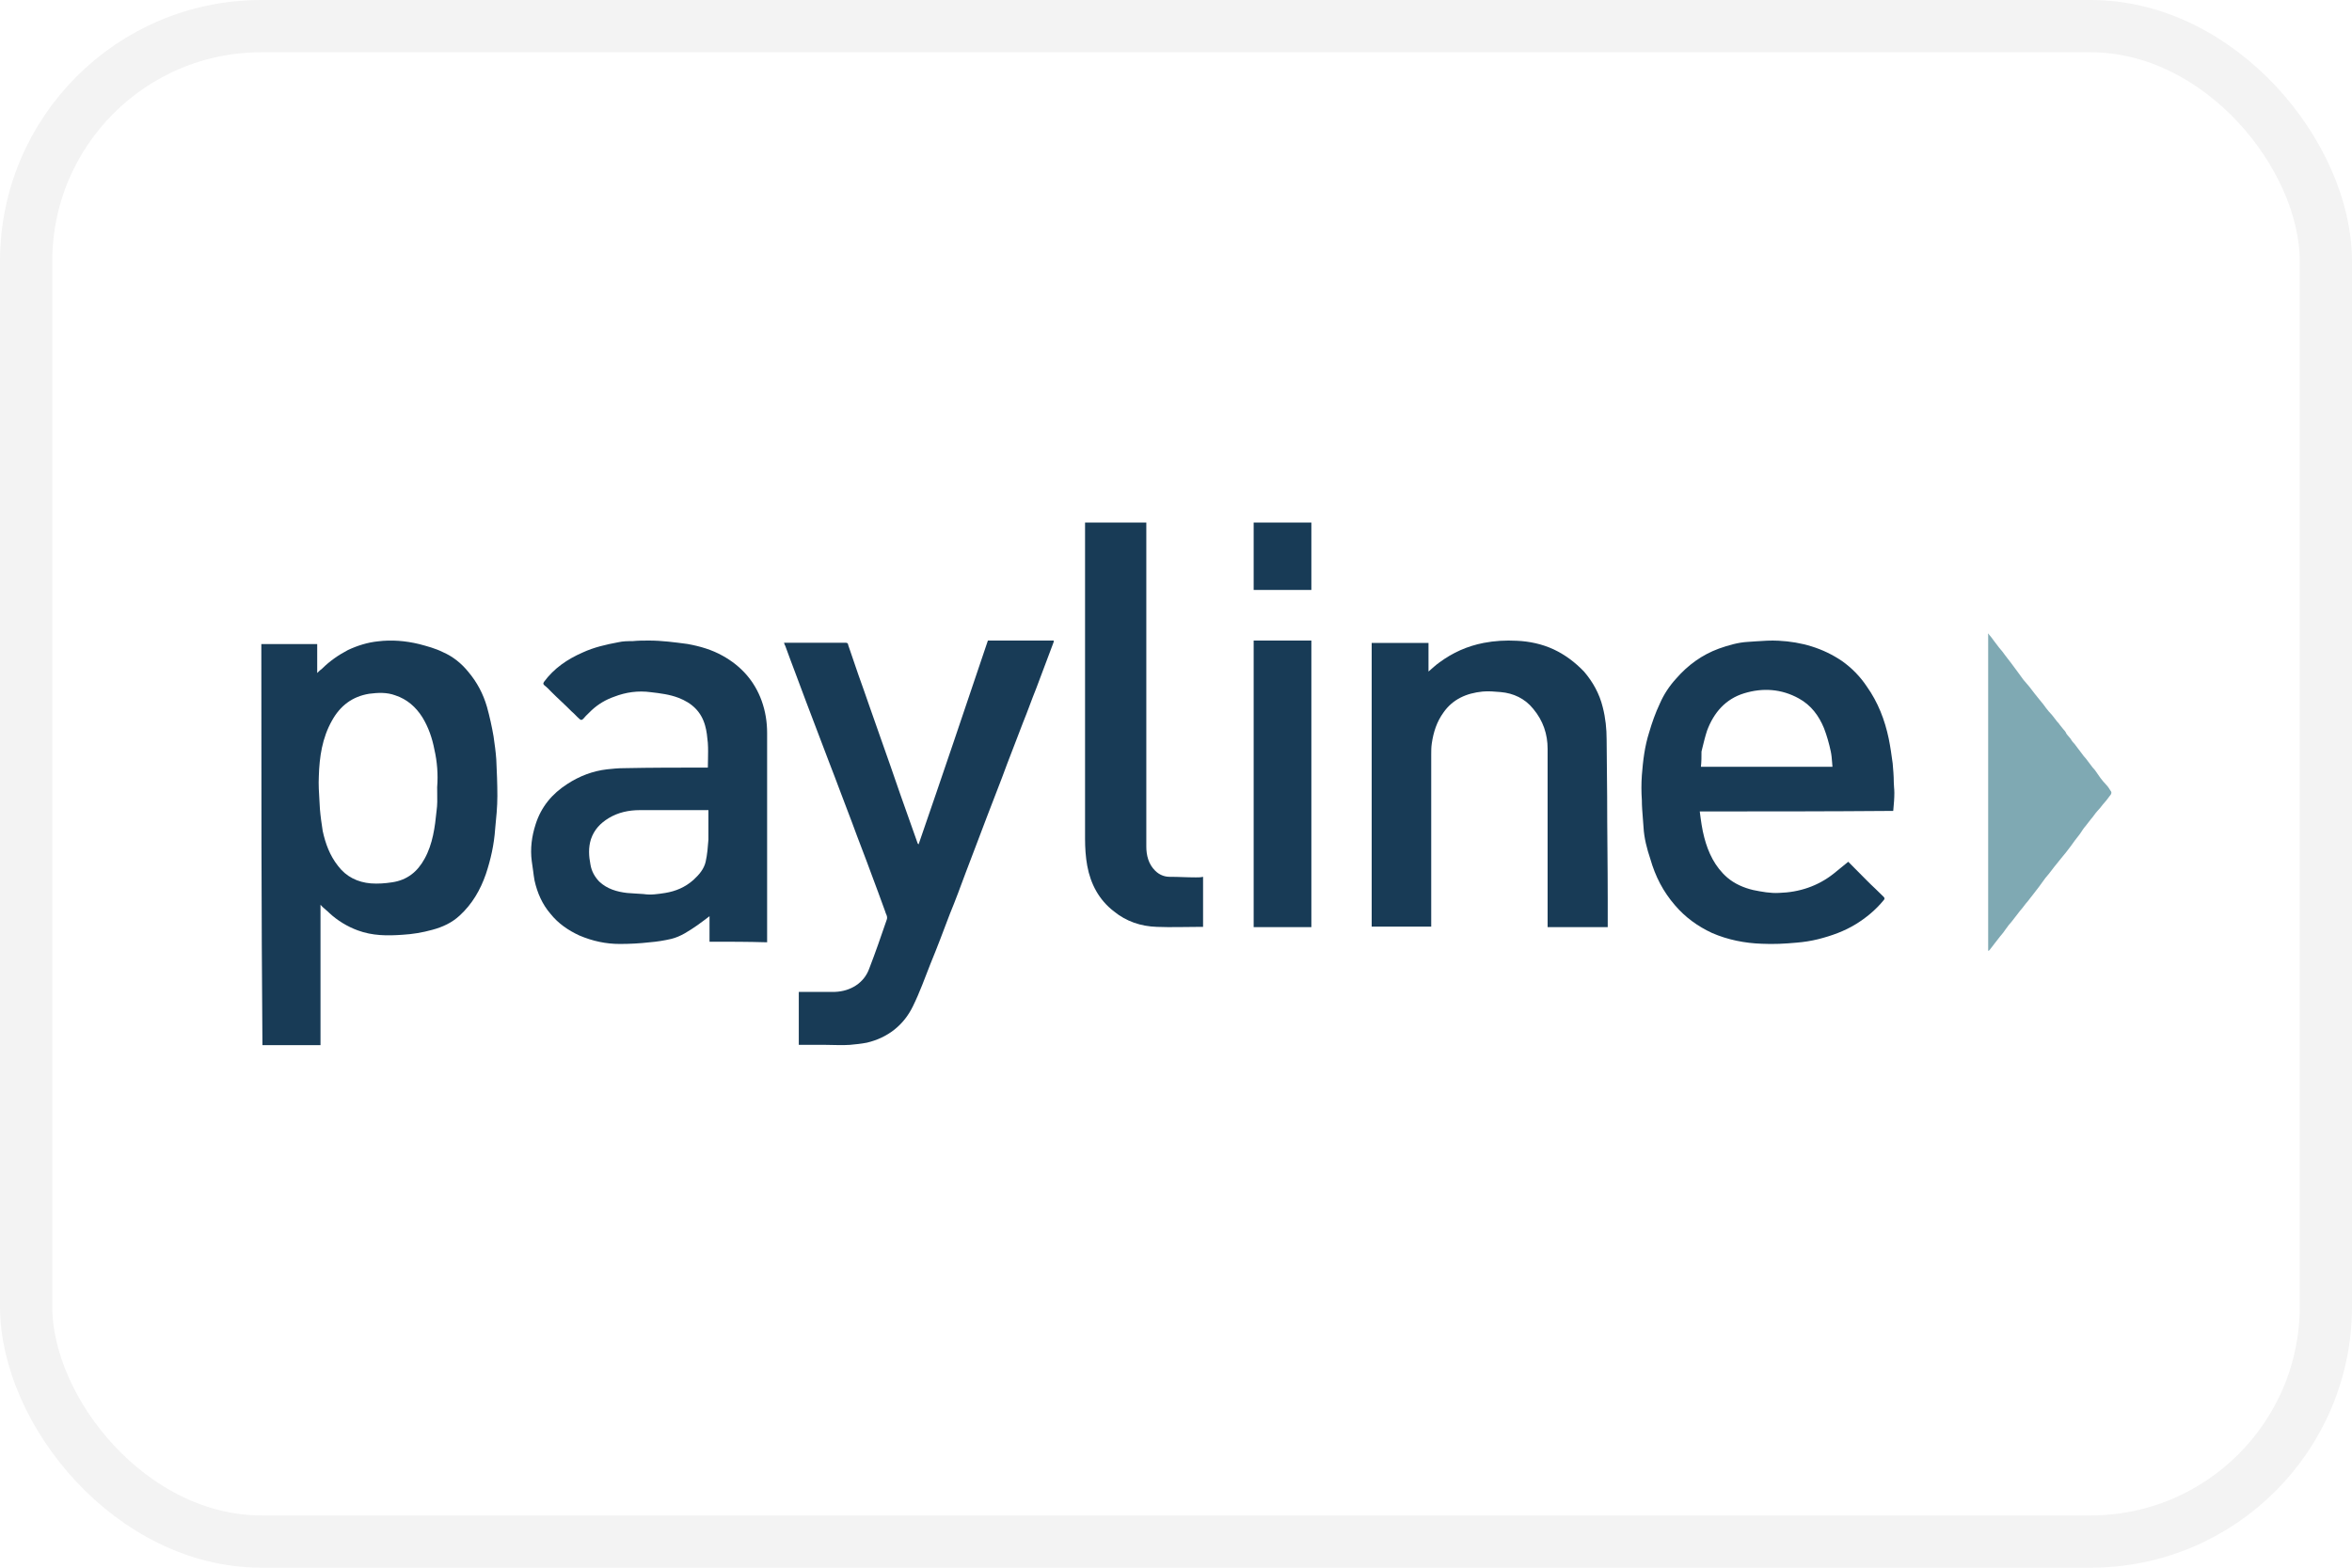
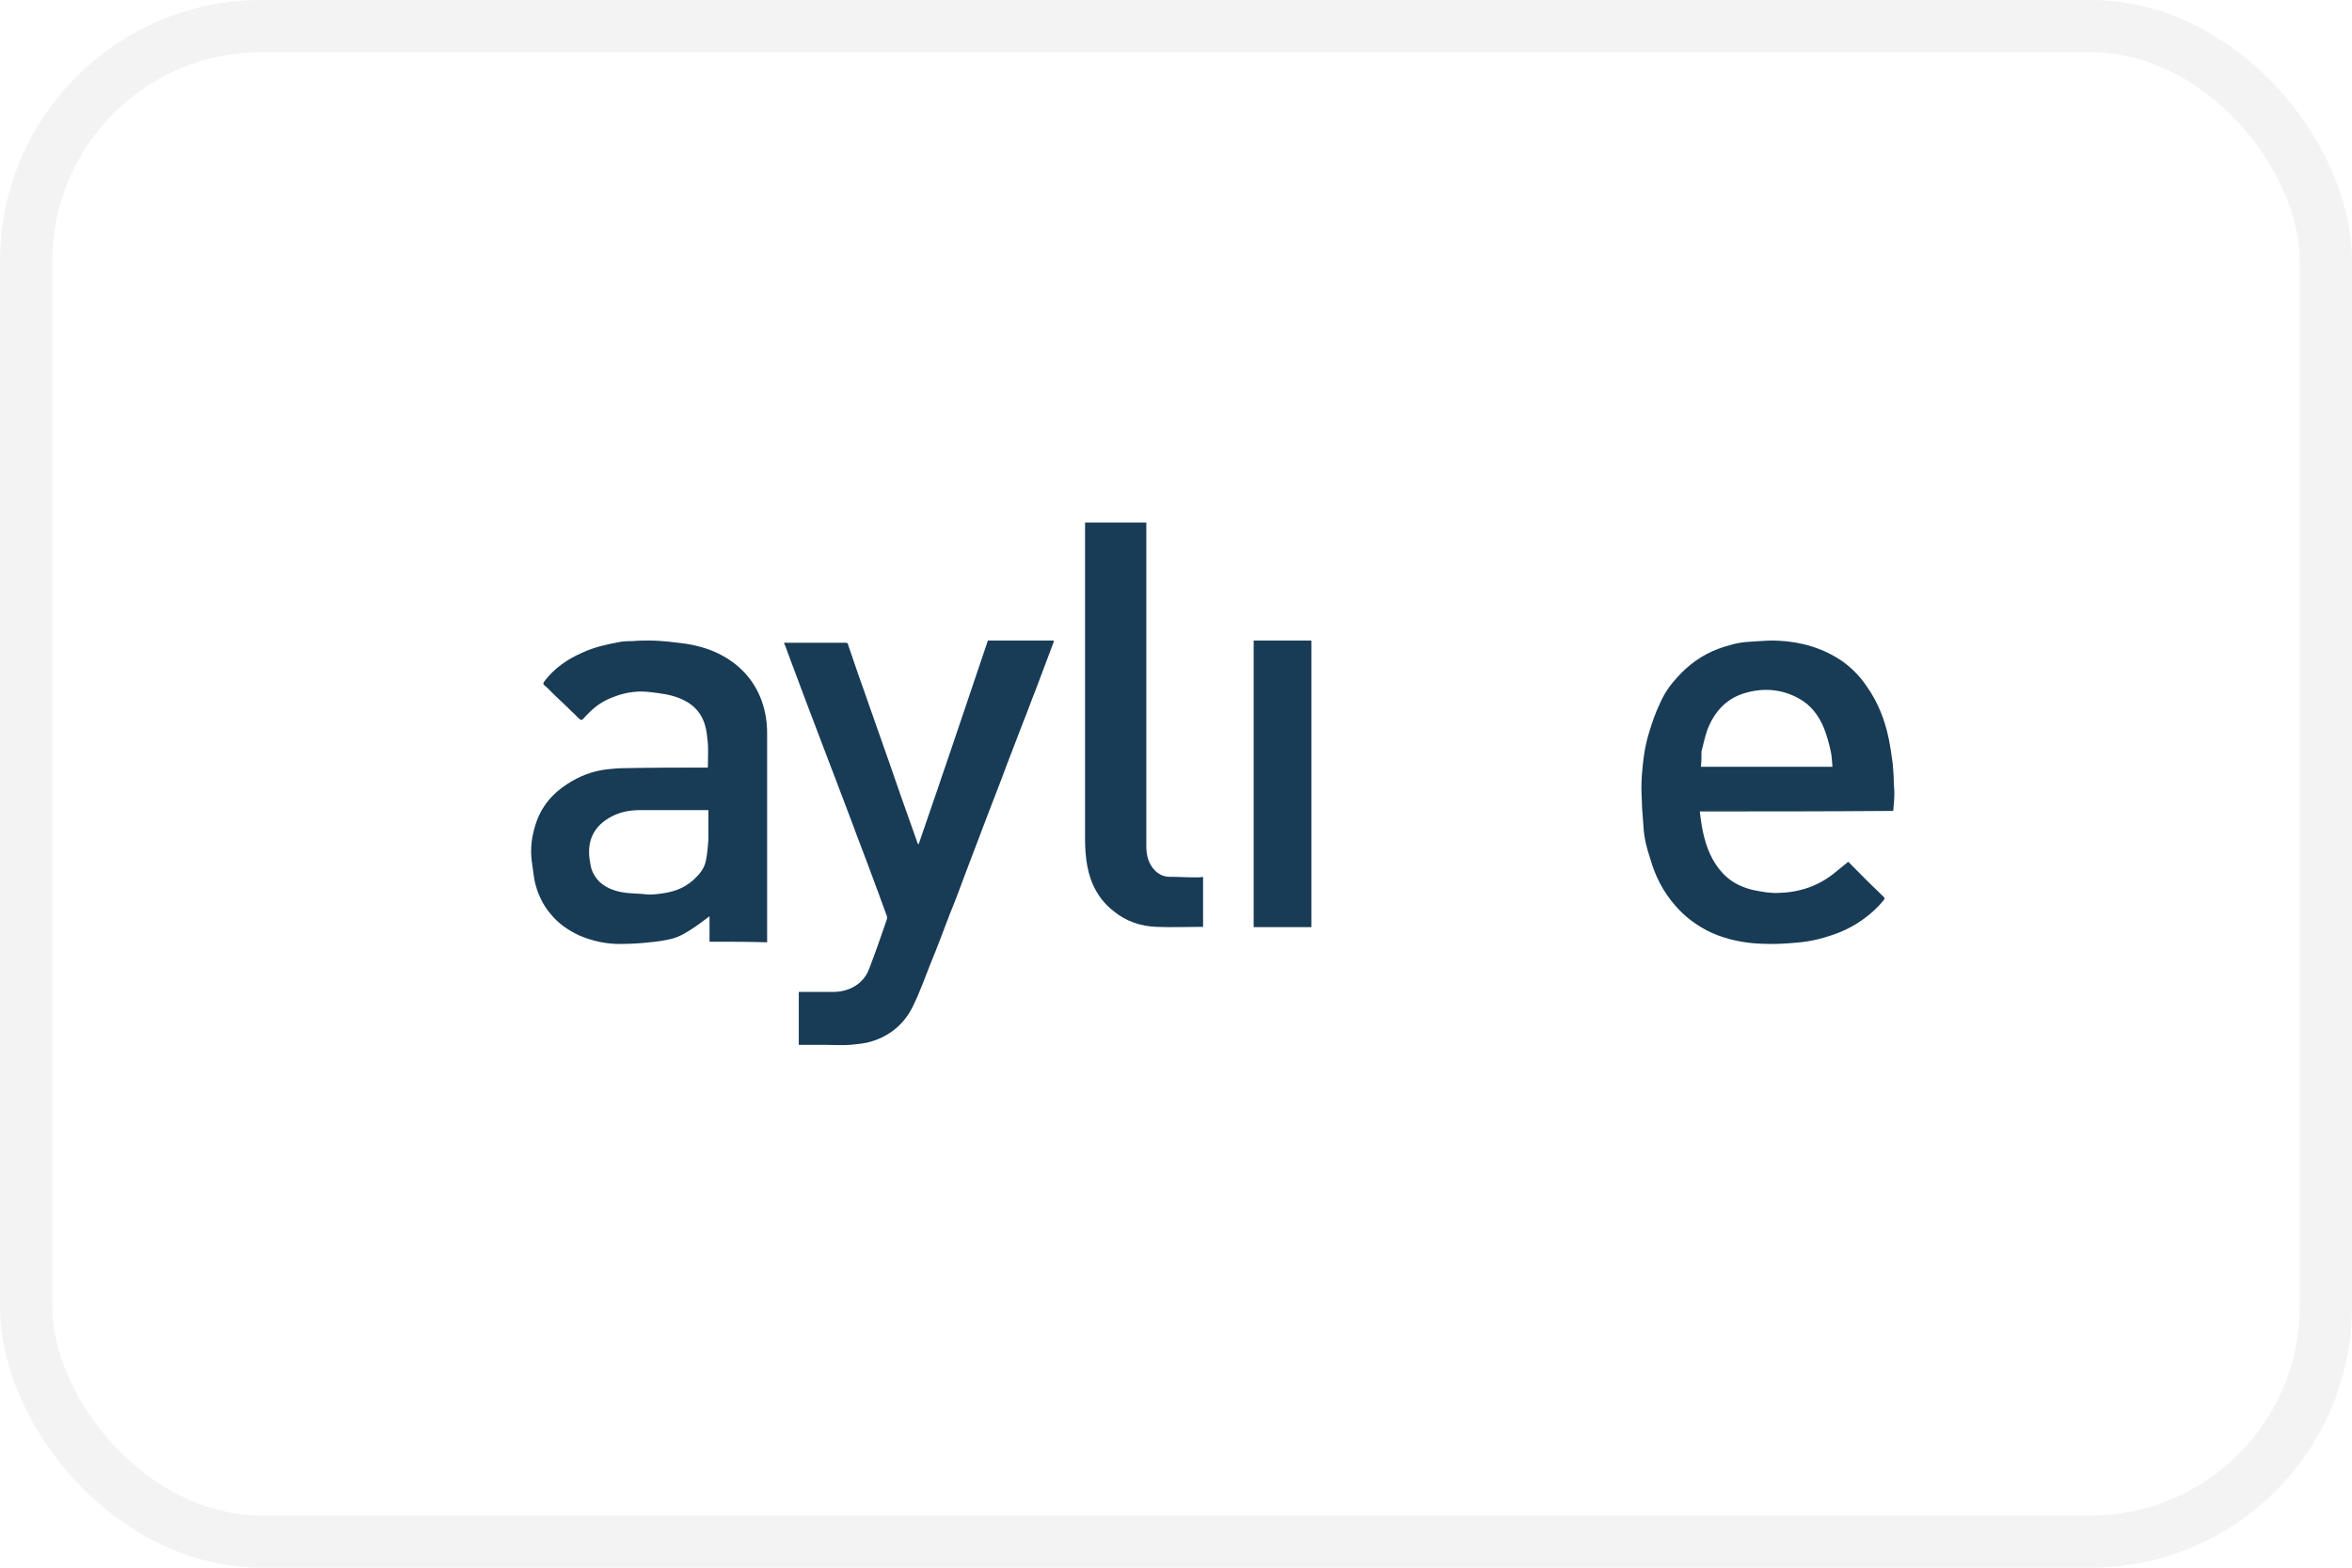
<svg xmlns="http://www.w3.org/2000/svg" width="45" height="30" viewBox="0 0 45 30" fill="none">
  <rect x="0.5" y="0.5" width="44" height="29" rx="4.5" stroke="black" stroke-opacity="0.05" />
-   <path d="M38.039 12.124C38.081 12.169 38.113 12.214 38.155 12.271C38.187 12.316 38.218 12.351 38.25 12.396C38.292 12.441 38.334 12.498 38.366 12.543C38.397 12.588 38.439 12.634 38.471 12.679C38.513 12.736 38.555 12.793 38.597 12.849C38.639 12.906 38.671 12.951 38.713 13.008C38.755 13.053 38.787 13.098 38.829 13.144C38.861 13.189 38.892 13.223 38.924 13.268C38.966 13.325 39.019 13.382 39.061 13.438C39.103 13.484 39.135 13.54 39.176 13.586C39.208 13.631 39.25 13.665 39.282 13.71C39.303 13.733 39.314 13.756 39.335 13.778C39.356 13.812 39.388 13.835 39.408 13.869C39.429 13.892 39.451 13.926 39.471 13.948C39.493 13.971 39.524 14.005 39.535 14.039C39.566 14.085 39.609 14.118 39.64 14.175C39.661 14.209 39.693 14.232 39.714 14.266C39.756 14.322 39.809 14.39 39.851 14.447C39.872 14.481 39.903 14.504 39.925 14.538C39.956 14.583 39.988 14.617 40.019 14.662C40.041 14.697 40.072 14.719 40.093 14.753C40.125 14.799 40.157 14.844 40.188 14.889C40.22 14.934 40.262 14.98 40.304 15.025C40.336 15.059 40.356 15.093 40.377 15.127C40.409 15.161 40.399 15.195 40.367 15.229C40.325 15.286 40.283 15.342 40.23 15.399C40.198 15.444 40.157 15.49 40.125 15.524C40.083 15.569 40.051 15.626 40.009 15.671C39.977 15.716 39.935 15.762 39.903 15.807C39.861 15.852 39.83 15.909 39.798 15.954C39.767 16 39.724 16.045 39.693 16.09C39.672 16.125 39.64 16.159 39.619 16.193C39.587 16.238 39.556 16.272 39.524 16.317C39.493 16.351 39.471 16.385 39.44 16.419C39.398 16.476 39.345 16.533 39.303 16.589C39.272 16.635 39.229 16.68 39.198 16.725C39.156 16.771 39.113 16.827 39.082 16.873C39.061 16.907 39.029 16.941 39.008 16.975C38.977 17.02 38.934 17.065 38.903 17.111C38.871 17.156 38.829 17.201 38.797 17.247C38.745 17.303 38.703 17.371 38.65 17.428C38.597 17.496 38.545 17.564 38.492 17.632C38.45 17.677 38.408 17.734 38.376 17.779C38.344 17.825 38.313 17.87 38.271 17.915C38.239 17.961 38.197 18.006 38.165 18.051C38.134 18.097 38.092 18.142 38.06 18.187C38.06 18.187 38.049 18.187 38.039 18.199C38.039 16.181 38.039 14.164 38.039 12.146C38.028 12.124 38.039 12.124 38.039 12.124Z" fill="#7FA9B3" />
-   <path fill-rule="evenodd" clip-rule="evenodd" d="M6.069 12.325H5C5 14.876 5 17.438 5.021 20H6.132V17.313C6.163 17.351 6.199 17.381 6.234 17.411C6.256 17.43 6.279 17.449 6.299 17.47C6.456 17.616 6.645 17.731 6.844 17.804C7.127 17.909 7.41 17.909 7.703 17.888C7.892 17.877 8.081 17.846 8.269 17.794C8.468 17.741 8.646 17.658 8.793 17.522C9.034 17.302 9.191 17.03 9.296 16.727C9.39 16.445 9.453 16.162 9.474 15.859C9.495 15.65 9.516 15.441 9.516 15.232C9.516 15.002 9.506 14.761 9.495 14.531C9.485 14.385 9.464 14.238 9.443 14.092C9.411 13.904 9.369 13.716 9.317 13.527C9.244 13.276 9.128 13.057 8.961 12.858C8.825 12.691 8.667 12.565 8.479 12.482C8.332 12.408 8.175 12.367 8.018 12.325C7.756 12.262 7.494 12.241 7.232 12.273C7.033 12.293 6.834 12.356 6.656 12.44C6.477 12.534 6.31 12.649 6.163 12.795C6.132 12.816 6.1 12.848 6.069 12.879V12.325ZM8.311 14.343C8.364 14.573 8.384 14.824 8.364 15.064C8.364 15.101 8.364 15.138 8.365 15.175C8.367 15.288 8.369 15.404 8.353 15.514C8.322 15.828 8.28 16.152 8.123 16.434C7.986 16.685 7.787 16.842 7.504 16.884C7.368 16.905 7.232 16.915 7.096 16.905C6.844 16.884 6.624 16.779 6.467 16.57C6.31 16.372 6.226 16.142 6.174 15.901C6.153 15.765 6.132 15.619 6.121 15.483C6.119 15.43 6.115 15.378 6.112 15.326C6.102 15.169 6.092 15.012 6.1 14.855C6.111 14.489 6.163 14.123 6.352 13.789C6.509 13.506 6.739 13.329 7.064 13.276C7.232 13.255 7.4 13.245 7.567 13.308C7.787 13.381 7.955 13.527 8.081 13.726C8.196 13.914 8.269 14.123 8.311 14.343Z" fill="#183B56" />
  <path fill-rule="evenodd" clip-rule="evenodd" d="M13.575 17.533V18.021C13.946 18.021 14.306 18.021 14.677 18.032V17.956V14.027C14.677 13.821 14.646 13.615 14.572 13.409C14.434 13.029 14.179 12.746 13.83 12.551C13.618 12.432 13.395 12.367 13.151 12.323C12.908 12.291 12.664 12.258 12.42 12.258C12.314 12.258 12.208 12.258 12.102 12.269C12.007 12.269 11.922 12.269 11.827 12.291C11.594 12.334 11.361 12.388 11.149 12.486C10.852 12.616 10.598 12.79 10.407 13.05C10.386 13.083 10.396 13.094 10.417 13.116C10.46 13.148 10.502 13.191 10.544 13.235C10.608 13.3 10.674 13.362 10.741 13.425C10.807 13.487 10.873 13.55 10.937 13.615C10.963 13.636 10.987 13.661 11.011 13.685C11.035 13.71 11.059 13.734 11.085 13.756C11.106 13.777 11.127 13.788 11.159 13.756C11.194 13.712 11.23 13.679 11.265 13.645C11.283 13.628 11.3 13.611 11.318 13.593C11.445 13.474 11.594 13.387 11.753 13.332C11.975 13.246 12.208 13.213 12.452 13.246C12.632 13.267 12.812 13.289 12.982 13.354C13.236 13.452 13.416 13.615 13.491 13.886C13.521 13.99 13.532 14.103 13.542 14.208C13.543 14.213 13.543 14.218 13.543 14.223C13.55 14.323 13.548 14.424 13.546 14.527C13.545 14.58 13.543 14.634 13.543 14.689H13.512C12.992 14.689 12.463 14.689 11.933 14.7C11.827 14.7 11.721 14.711 11.615 14.722C11.339 14.754 11.085 14.852 10.852 15.004C10.566 15.188 10.354 15.438 10.248 15.774C10.174 16.002 10.142 16.241 10.174 16.48C10.184 16.54 10.192 16.602 10.2 16.664C10.208 16.727 10.216 16.789 10.227 16.849C10.28 17.088 10.375 17.305 10.534 17.489C10.682 17.674 10.873 17.804 11.085 17.902C11.339 18.01 11.594 18.064 11.859 18.064C12.049 18.064 12.24 18.054 12.431 18.032C12.569 18.021 12.706 17.999 12.844 17.967C13.024 17.923 13.183 17.815 13.342 17.706C13.416 17.652 13.491 17.598 13.575 17.533ZM13.491 15.503H13.554V16.067C13.543 16.209 13.533 16.35 13.501 16.491C13.469 16.632 13.374 16.74 13.268 16.838C13.109 16.979 12.929 17.055 12.727 17.088C12.59 17.109 12.452 17.131 12.314 17.109C12.261 17.104 12.208 17.101 12.155 17.099C12.102 17.096 12.049 17.093 11.996 17.088C11.806 17.066 11.615 17.012 11.466 16.871C11.382 16.784 11.318 16.675 11.297 16.545C11.265 16.382 11.255 16.22 11.307 16.057C11.371 15.872 11.488 15.753 11.647 15.655C11.827 15.547 12.028 15.503 12.24 15.503H13.491Z" fill="#183B56" />
  <path fill-rule="evenodd" clip-rule="evenodd" d="M32.607 16.026C32.564 15.864 32.543 15.702 32.521 15.528C33.759 15.528 34.974 15.528 36.222 15.518C36.223 15.508 36.224 15.499 36.225 15.49C36.235 15.382 36.244 15.281 36.244 15.171C36.244 15.132 36.241 15.096 36.238 15.061C36.236 15.028 36.233 14.997 36.233 14.966C36.233 14.847 36.222 14.728 36.212 14.609C36.19 14.447 36.169 14.295 36.136 14.133C36.061 13.776 35.932 13.44 35.717 13.137C35.588 12.943 35.426 12.78 35.243 12.65C34.877 12.402 34.469 12.283 34.028 12.261C33.882 12.253 33.737 12.263 33.592 12.273C33.543 12.277 33.495 12.28 33.447 12.283C33.253 12.293 33.07 12.348 32.887 12.412C32.564 12.531 32.295 12.726 32.069 12.986C31.94 13.127 31.833 13.289 31.758 13.462C31.671 13.646 31.607 13.83 31.553 14.014C31.467 14.284 31.435 14.555 31.413 14.836C31.402 14.998 31.402 15.15 31.413 15.312C31.413 15.428 31.423 15.543 31.432 15.658C31.437 15.716 31.442 15.774 31.445 15.831C31.456 16.037 31.51 16.243 31.575 16.437C31.671 16.773 31.822 17.065 32.048 17.325C32.242 17.552 32.478 17.725 32.758 17.855C33.059 17.985 33.382 18.049 33.705 18.06C33.931 18.071 34.146 18.06 34.372 18.039C34.512 18.028 34.652 18.006 34.781 17.974C35.039 17.909 35.286 17.822 35.512 17.682C35.706 17.562 35.889 17.411 36.039 17.227C36.061 17.206 36.061 17.184 36.039 17.162C35.986 17.108 35.932 17.057 35.878 17.005C35.824 16.954 35.77 16.903 35.717 16.849L35.362 16.491C35.313 16.529 35.267 16.567 35.222 16.605C35.176 16.643 35.13 16.681 35.082 16.719C34.781 16.957 34.426 17.076 34.038 17.087C33.877 17.097 33.705 17.065 33.543 17.032C33.361 16.989 33.188 16.913 33.048 16.794C32.812 16.589 32.683 16.318 32.607 16.026ZM35.06 14.674H32.543C32.554 14.576 32.554 14.479 32.554 14.382C32.559 14.36 32.564 14.338 32.57 14.316C32.597 14.206 32.625 14.09 32.661 13.981C32.79 13.635 33.016 13.375 33.371 13.267C33.726 13.159 34.081 13.181 34.415 13.365C34.652 13.494 34.802 13.7 34.899 13.938C34.953 14.079 34.996 14.23 35.028 14.382C35.042 14.447 35.047 14.511 35.052 14.576C35.054 14.609 35.057 14.641 35.06 14.674Z" fill="#183B56" />
  <path d="M18.901 12.258C19.314 12.258 19.738 12.258 20.161 12.258C20.161 12.279 20.161 12.29 20.15 12.311C20.042 12.596 19.933 12.892 19.824 13.178C19.738 13.389 19.662 13.611 19.575 13.822C19.444 14.171 19.303 14.52 19.172 14.879C19.075 15.133 18.977 15.387 18.879 15.64C18.749 15.989 18.608 16.349 18.477 16.698C18.379 16.962 18.282 17.226 18.173 17.49C18.053 17.807 17.934 18.124 17.803 18.442C17.695 18.716 17.597 18.991 17.467 19.255C17.293 19.615 16.988 19.858 16.586 19.953C16.478 19.974 16.369 19.985 16.26 19.995C16.108 20.006 15.956 19.995 15.804 19.995C15.63 19.995 15.467 19.995 15.283 19.995C15.283 19.668 15.283 19.329 15.283 18.981C15.337 18.981 15.38 18.981 15.435 18.981C15.619 18.981 15.793 18.981 15.978 18.981C16.271 18.97 16.532 18.811 16.63 18.537C16.749 18.23 16.858 17.913 16.967 17.596C16.988 17.532 16.945 17.49 16.934 17.437C16.847 17.194 16.76 16.962 16.673 16.729C16.554 16.401 16.423 16.074 16.304 15.746C16.152 15.355 16.011 14.964 15.858 14.573C15.717 14.192 15.565 13.812 15.424 13.431C15.293 13.072 15.152 12.713 15.022 12.353C15.011 12.343 15.011 12.322 15 12.3C15.391 12.3 15.793 12.3 16.184 12.3C16.217 12.3 16.228 12.322 16.228 12.343C16.293 12.533 16.358 12.723 16.423 12.913C16.565 13.305 16.695 13.696 16.836 14.087C16.967 14.457 17.097 14.827 17.227 15.207C17.336 15.514 17.445 15.82 17.553 16.127C17.553 16.137 17.564 16.148 17.575 16.158C18.032 14.837 18.466 13.548 18.901 12.258Z" fill="#183B56" />
-   <path d="M29.61 17.742C29.61 17.721 29.61 17.69 29.61 17.669C29.61 16.553 29.61 15.447 29.61 14.33C29.61 14.051 29.525 13.792 29.335 13.565C29.177 13.368 28.956 13.265 28.713 13.244C28.597 13.234 28.481 13.223 28.365 13.234C28.059 13.265 27.795 13.379 27.616 13.637C27.489 13.813 27.426 14.009 27.394 14.226C27.383 14.299 27.383 14.371 27.383 14.444C27.383 15.519 27.383 16.584 27.383 17.659C27.383 17.68 27.383 17.701 27.383 17.732C27.003 17.732 26.624 17.732 26.244 17.732C26.244 15.922 26.244 14.113 26.244 12.303C26.603 12.303 26.961 12.303 27.331 12.303C27.331 12.479 27.331 12.655 27.331 12.851C27.404 12.789 27.468 12.727 27.542 12.675C27.795 12.489 28.069 12.365 28.386 12.303C28.597 12.262 28.808 12.251 29.019 12.262C29.262 12.272 29.504 12.324 29.726 12.427C29.947 12.531 30.137 12.675 30.306 12.851C30.475 13.048 30.602 13.275 30.665 13.534C30.718 13.74 30.739 13.947 30.739 14.154C30.739 14.516 30.749 14.878 30.749 15.24C30.749 15.901 30.76 16.563 30.76 17.225C30.76 17.39 30.76 17.566 30.76 17.742C30.359 17.742 29.99 17.742 29.61 17.742Z" fill="#183B56" />
  <path d="M20.76 10C21.154 10 21.538 10 21.932 10C21.932 10.021 21.932 10.042 21.932 10.063C21.932 12.116 21.932 14.158 21.932 16.2C21.932 16.369 21.974 16.537 22.102 16.663C22.177 16.737 22.272 16.779 22.379 16.779C22.549 16.779 22.709 16.79 22.88 16.79C22.922 16.79 22.975 16.79 23.018 16.779C23.018 17.095 23.018 17.411 23.018 17.737C22.986 17.737 22.975 17.737 22.954 17.737C22.677 17.737 22.411 17.748 22.134 17.737C21.825 17.727 21.548 17.632 21.314 17.442C21.026 17.221 20.866 16.916 20.802 16.569C20.771 16.4 20.76 16.221 20.76 16.053C20.76 14.053 20.76 12.063 20.76 10.063C20.76 10.053 20.76 10.032 20.76 10Z" fill="#183B56" />
  <path d="M23.986 12.258C24.364 12.258 24.722 12.258 25.09 12.258C25.09 14.086 25.09 15.914 25.09 17.742C24.722 17.742 24.354 17.742 23.986 17.742C23.986 15.914 23.986 14.086 23.986 12.258Z" fill="#183B56" />
-   <path d="M25.09 11.29C24.722 11.29 24.354 11.29 23.986 11.29C23.986 10.864 23.986 10.438 23.986 10C24.354 10 24.722 10 25.09 10C25.09 10.426 25.09 10.852 25.09 11.29Z" fill="#183B56" />
</svg>